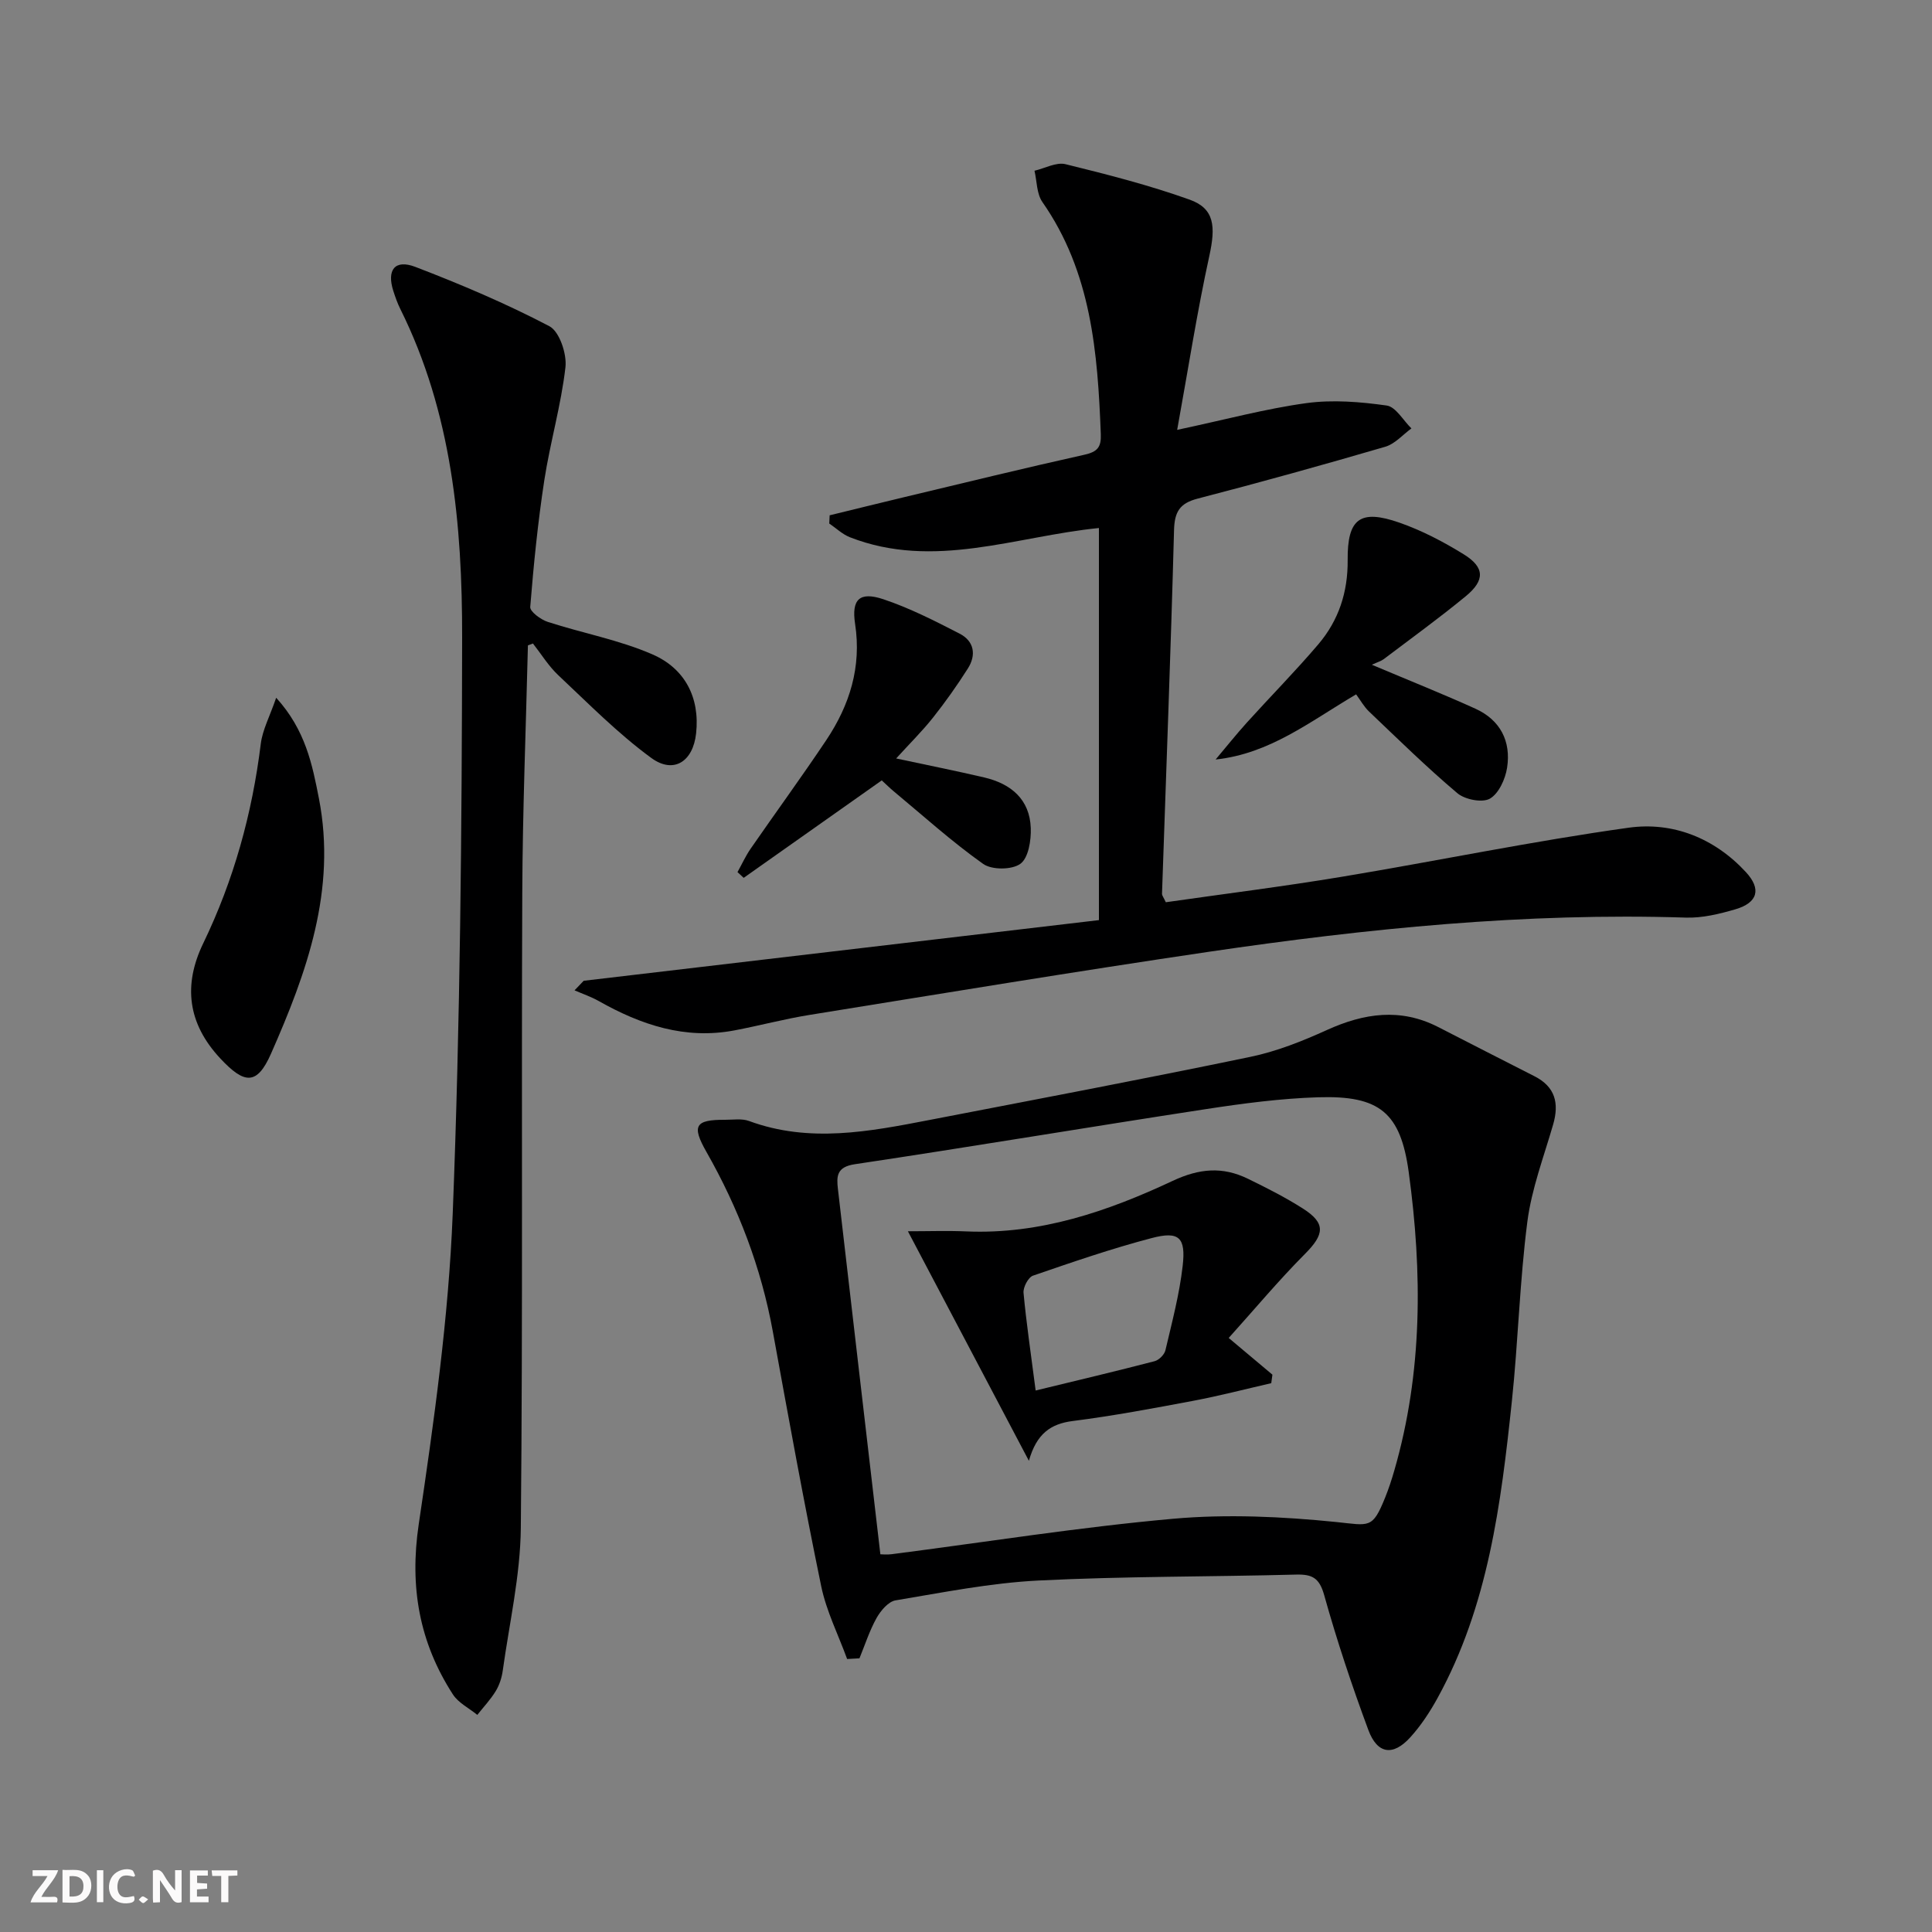
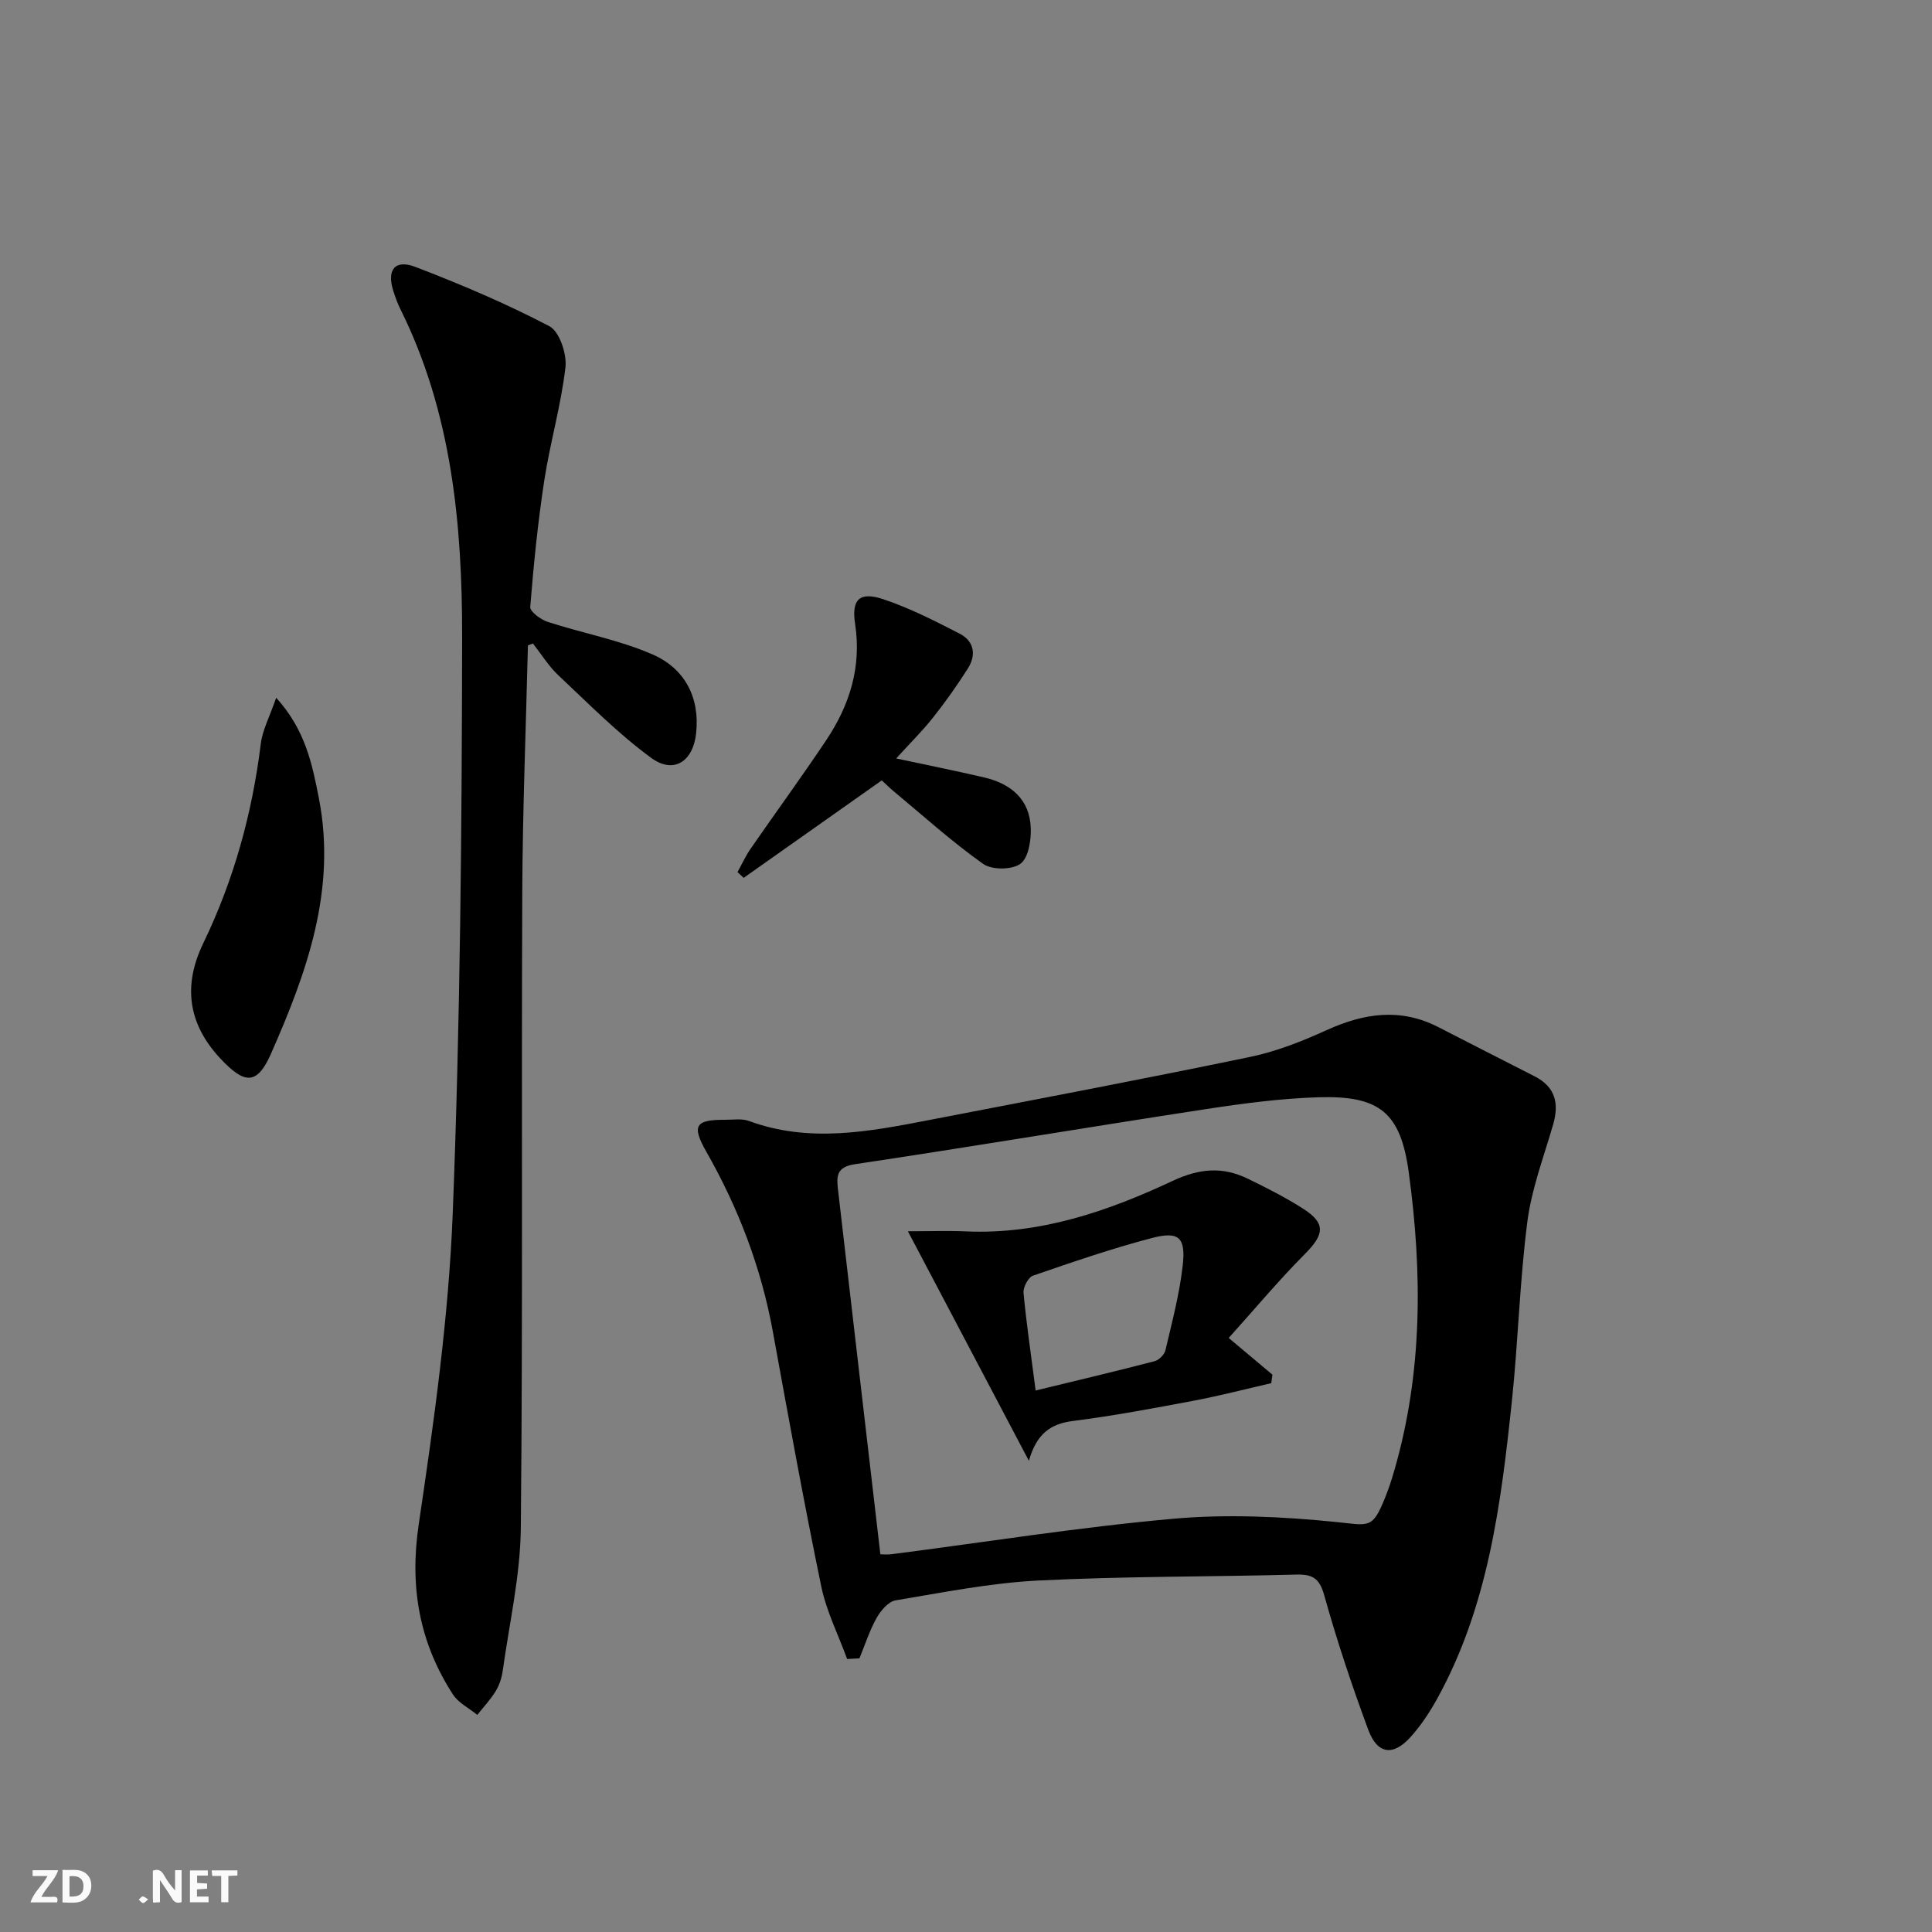
<svg xmlns="http://www.w3.org/2000/svg" enable-background="new 0 0 400 400" viewBox="0 0 400 400">
  <rect x="0" y="0" width="400" height="400" fill="#808080" stroke="none" />
  <g fill="#fbfafa">
    <path d="m37.59 393.81c-.92.31-1.52.05-2-.78-.7-1.2-1.52-2.34-2.47-3.78v4.59c-.55.03-.95.05-1.41.07-.03-.37-.06-.64-.06-.91 0-1.91 0-3.81 0-5.7 1.13-.41 1.77-.03 2.29.91.62 1.11 1.38 2.14 2.31 3.19v-4.2h1.35v6.61z" />
    <path d="m12.94 393.88v-6.75c1.9.19 3.93-.54 5.37 1.29.8 1.01.78 2.88.03 3.97-1.37 1.97-3.4 1.51-5.4 1.49m1.45-1.22c2.04.12 2.92-.58 2.89-2.21-.03-1.51-.98-2.19-2.89-2z" />
    <path d="m11.81 393.87h-5.49c.68-2.18 2.47-3.48 3.51-5.45h-3.08v-1.21h5.29c-.71 2.13-2.44 3.48-3.47 5.51.86 0 1.63.04 2.39-.01.79-.05 1.14.21.85 1.16" />
    <path d="m39.33 393.86v-6.61h3.7v1.07h-2.22v1.52c.68.04 1.34.09 2.07.13v1.07c-.72.05-1.38.09-2.1.14v1.48h2.4v1.19h-3.85z" />
-     <path d="m27.71 388.56c-1.15-.3-2.46-.61-3.1.64-.37.73-.41 1.93-.06 2.67.63 1.35 1.99.93 3.17.68.35.94-.01 1.32-.93 1.46-1.62.25-3.05-.27-3.76-1.48-.73-1.25-.6-3.03.31-4.17.88-1.11 2.71-1.7 4-1.16.32.13.44.74.65 1.12-.1.08-.19.16-.28.24" />
    <path d="m49.15 387.24v1.07c-.59.02-1.17.05-1.87.08v5.44h-1.48v-5.44h-1.85c-.05-.4-.08-.73-.13-1.15z" />
-     <path d="m20.06 387.21h1.33v6.62h-1.33z" />
+     <path d="m20.06 387.21h1.33h-1.33z" />
    <path d="m30.68 393.25c-.49.38-.8.79-1.05.76-.32-.05-.6-.45-.9-.7.26-.24.51-.64.8-.67.29-.04.62.3 1.15.61" />
  </g>
  <path d="m175.39 343.48c-1.83-5.02-4.3-9.9-5.37-15.08-3.62-17.53-6.81-35.14-10.02-52.75-2.41-13.21-7.12-25.53-13.74-37.16-3.09-5.43-2.35-6.68 3.85-6.65 1.66.01 3.48-.3 4.97.25 12.5 4.61 24.93 2.19 37.35-.21 22.15-4.28 44.32-8.47 66.4-13.06 5.47-1.13 10.81-3.26 15.92-5.58 7.68-3.48 15.2-4.59 22.98-.62 6.64 3.39 13.27 6.82 19.92 10.18 4.35 2.19 5.19 5.6 3.91 10.02-1.93 6.68-4.46 13.31-5.34 20.14-1.59 12.33-1.9 24.83-3.21 37.21-2.24 21.16-4.88 42.27-15.37 61.37-1.59 2.89-3.45 5.73-5.66 8.16-3.57 3.93-6.82 3.48-8.68-1.53-3.4-9.17-6.51-18.49-9.14-27.91-.99-3.54-2.44-4.34-5.78-4.26-17.8.47-35.62.34-53.39 1.23-9.91.5-19.76 2.47-29.58 4.11-1.49.25-3.07 2.13-3.92 3.64-1.47 2.63-2.4 5.56-3.55 8.36-.85.06-1.7.1-2.55.14zm6.88-21.68c.38 0 1.38.11 2.35-.02 19.43-2.5 38.8-5.6 58.3-7.34 11.16-.99 22.58-.45 33.76.68 6.85.7 7.45 1.48 10.08-5.02.75-1.85 1.37-3.75 1.92-5.66 5.88-20.33 5.81-41 2.99-61.7-1.69-12.43-6.07-15.96-18.75-15.56-7.77.24-15.54 1.27-23.24 2.45-24.25 3.71-48.44 7.78-72.7 11.41-3.76.56-3.8 2.48-3.5 5.1 2.89 25.02 5.81 50.04 8.79 75.66z" fill="#000001" />
-   <path d="m241.37 186.8c11.99-1.72 24.27-3.25 36.48-5.28 19.79-3.29 39.47-7.38 59.33-10.15 9.14-1.28 17.75 2.12 24.28 9.18 3.26 3.52 2.48 6.35-2.17 7.71-3.31.97-6.85 1.83-10.25 1.72-33.18-1.06-66.05 2.26-98.78 7.08-27.58 4.07-55.09 8.62-82.61 13.06-5.23.84-10.37 2.22-15.58 3.21-10.21 1.94-19.35-1.13-28.1-6.07-1.59-.9-3.34-1.49-5.02-2.22.63-.66 1.27-1.32 1.9-1.98 35.45-4.17 70.91-8.35 106.67-12.56 0-27.66 0-54.36 0-81.18-17.22 1.71-34.17 8.7-51.56 1.91-1.55-.61-2.85-1.88-4.27-2.84.03-.57.06-1.13.08-1.7 5.01-1.22 10.01-2.46 15.02-3.66 12.57-3 25.12-6.08 37.72-8.88 2.68-.6 3.51-1.55 3.4-4.26-.65-16.88-1.95-33.54-12.1-48.07-1.19-1.71-1.12-4.29-1.63-6.47 2.15-.5 4.5-1.82 6.41-1.36 8.66 2.13 17.35 4.35 25.73 7.35 5.15 1.85 5.39 5.56 4.06 11.64-2.54 11.6-4.36 23.35-6.66 36.02 10.06-2.14 18.35-4.39 26.78-5.54 5.43-.74 11.14-.27 16.6.5 1.89.27 3.42 3.09 5.12 4.74-1.79 1.3-3.4 3.2-5.4 3.79-12.9 3.77-25.85 7.37-38.85 10.74-3.74.97-4.8 2.74-4.9 6.56-.67 25.1-1.64 50.2-2.49 75.29 0 .3.26.6.79 1.72z" fill="#000001" />
  <path d="m109.3 133.62c-.41 17.08-1.1 34.16-1.17 51.24-.19 43.82.13 87.65-.3 131.47-.1 9.86-2.37 19.71-3.74 29.55-.2 1.46-.69 2.98-1.44 4.22-1.08 1.77-2.53 3.31-3.83 4.95-1.71-1.4-3.92-2.48-5.06-4.25-6.95-10.76-8.99-22.24-7.07-35.19 3.17-21.33 6.19-42.82 7.04-64.33 1.56-39.74 1.89-79.55 1.95-119.33.03-23.34-2.13-46.54-12.81-68-.59-1.18-1.03-2.45-1.44-3.72-1.39-4.35.32-6.6 4.57-4.97 9.44 3.62 18.79 7.59 27.73 12.27 2.1 1.1 3.65 5.73 3.34 8.5-.9 7.87-3.17 15.57-4.38 23.42-1.33 8.69-2.21 17.45-2.91 26.21-.08.96 2.18 2.63 3.64 3.1 7.22 2.35 14.84 3.73 21.74 6.76 6.56 2.88 9.78 8.8 8.96 16.33-.63 5.81-4.64 8.48-9.3 5.06-6.9-5.05-12.98-11.24-19.24-17.12-2.02-1.9-3.51-4.36-5.24-6.56-.35.14-.7.26-1.04.39z" fill="#000001" />
-   <path d="m284.03 137.63c8.08 3.41 14.83 6.1 21.44 9.1 5.15 2.34 7.4 6.74 6.56 12.2-.36 2.35-1.72 5.36-3.56 6.42-1.58.9-5.16.2-6.73-1.12-6.34-5.35-12.27-11.18-18.29-16.91-1.06-1.01-1.8-2.37-2.68-3.56-9.63 5.67-17.84 12.28-29.09 13.49 2.16-2.56 4.25-5.19 6.49-7.67 4.9-5.42 10.04-10.62 14.77-16.18 4.21-4.95 6.14-10.78 6.08-17.45-.08-8.6 2.59-10.57 10.69-7.75 4.66 1.62 9.14 3.97 13.35 6.57 4.35 2.69 4.42 5.38.4 8.68-5.52 4.54-11.32 8.74-17.02 13.05-.53.39-1.22.57-2.41 1.13z" fill="#000001" />
  <path d="m182.56 161.57c-9.76 6.89-19.18 13.53-28.59 20.18-.43-.4-.85-.8-1.28-1.19.9-1.61 1.67-3.32 2.71-4.83 5.2-7.52 10.6-14.91 15.68-22.51 4.83-7.24 7.32-15.12 5.96-24.04-.78-5.1.92-6.75 5.83-5.12 5.46 1.82 10.67 4.49 15.81 7.13 3.03 1.56 3.49 4.43 1.69 7.24-2.22 3.49-4.62 6.89-7.19 10.13-2.25 2.84-4.85 5.4-7.64 8.47 6.44 1.38 12.37 2.56 18.26 3.94 5.52 1.3 9.41 4.53 9.61 10.49.09 2.53-.48 6.16-2.15 7.38-1.74 1.27-5.91 1.3-7.71.02-6.48-4.59-12.41-9.96-18.54-15.05-.76-.63-1.46-1.33-2.45-2.24z" fill="#000001" />
  <path d="m57.18 144.46c6.07 6.69 7.47 13.8 8.85 20.86 3.68 18.9-2.52 36.05-9.92 52.83-2.92 6.62-5.52 6.32-10.5.99-6.81-7.29-7.68-15.25-3.54-23.82 6.34-13.12 10.14-26.89 11.92-41.31.36-2.91 1.86-5.67 3.19-9.55z" fill="#000001" />
  <path d="m254.39 277.01c3.89 3.26 6.47 5.43 9.05 7.6-.08.59-.16 1.18-.24 1.76-5.36 1.23-10.69 2.62-16.09 3.64-8.32 1.57-16.65 3.13-25.04 4.2-4.52.58-7.45 2.59-9.05 8.23-8.81-16.72-16.92-32.1-25.05-47.52 4.25 0 8.21-.14 12.14.03 15.24.65 29.24-4.16 42.65-10.45 5.58-2.62 10.38-3 15.61-.45 3.88 1.89 7.75 3.85 11.39 6.17 4.77 3.04 4.46 5.34.41 9.4-5.44 5.47-10.41 11.43-15.78 17.39zm-39.97 10.88c8.68-2.11 16.68-4 24.63-6.07.91-.24 2.03-1.36 2.24-2.27 1.36-5.79 2.9-11.58 3.57-17.46.68-5.91-.76-7.24-6.38-5.77-8.32 2.18-16.47 4.99-24.61 7.79-.98.34-2.06 2.4-1.96 3.55.58 6.26 1.51 12.48 2.51 20.23z" fill="#000001" />
</svg>